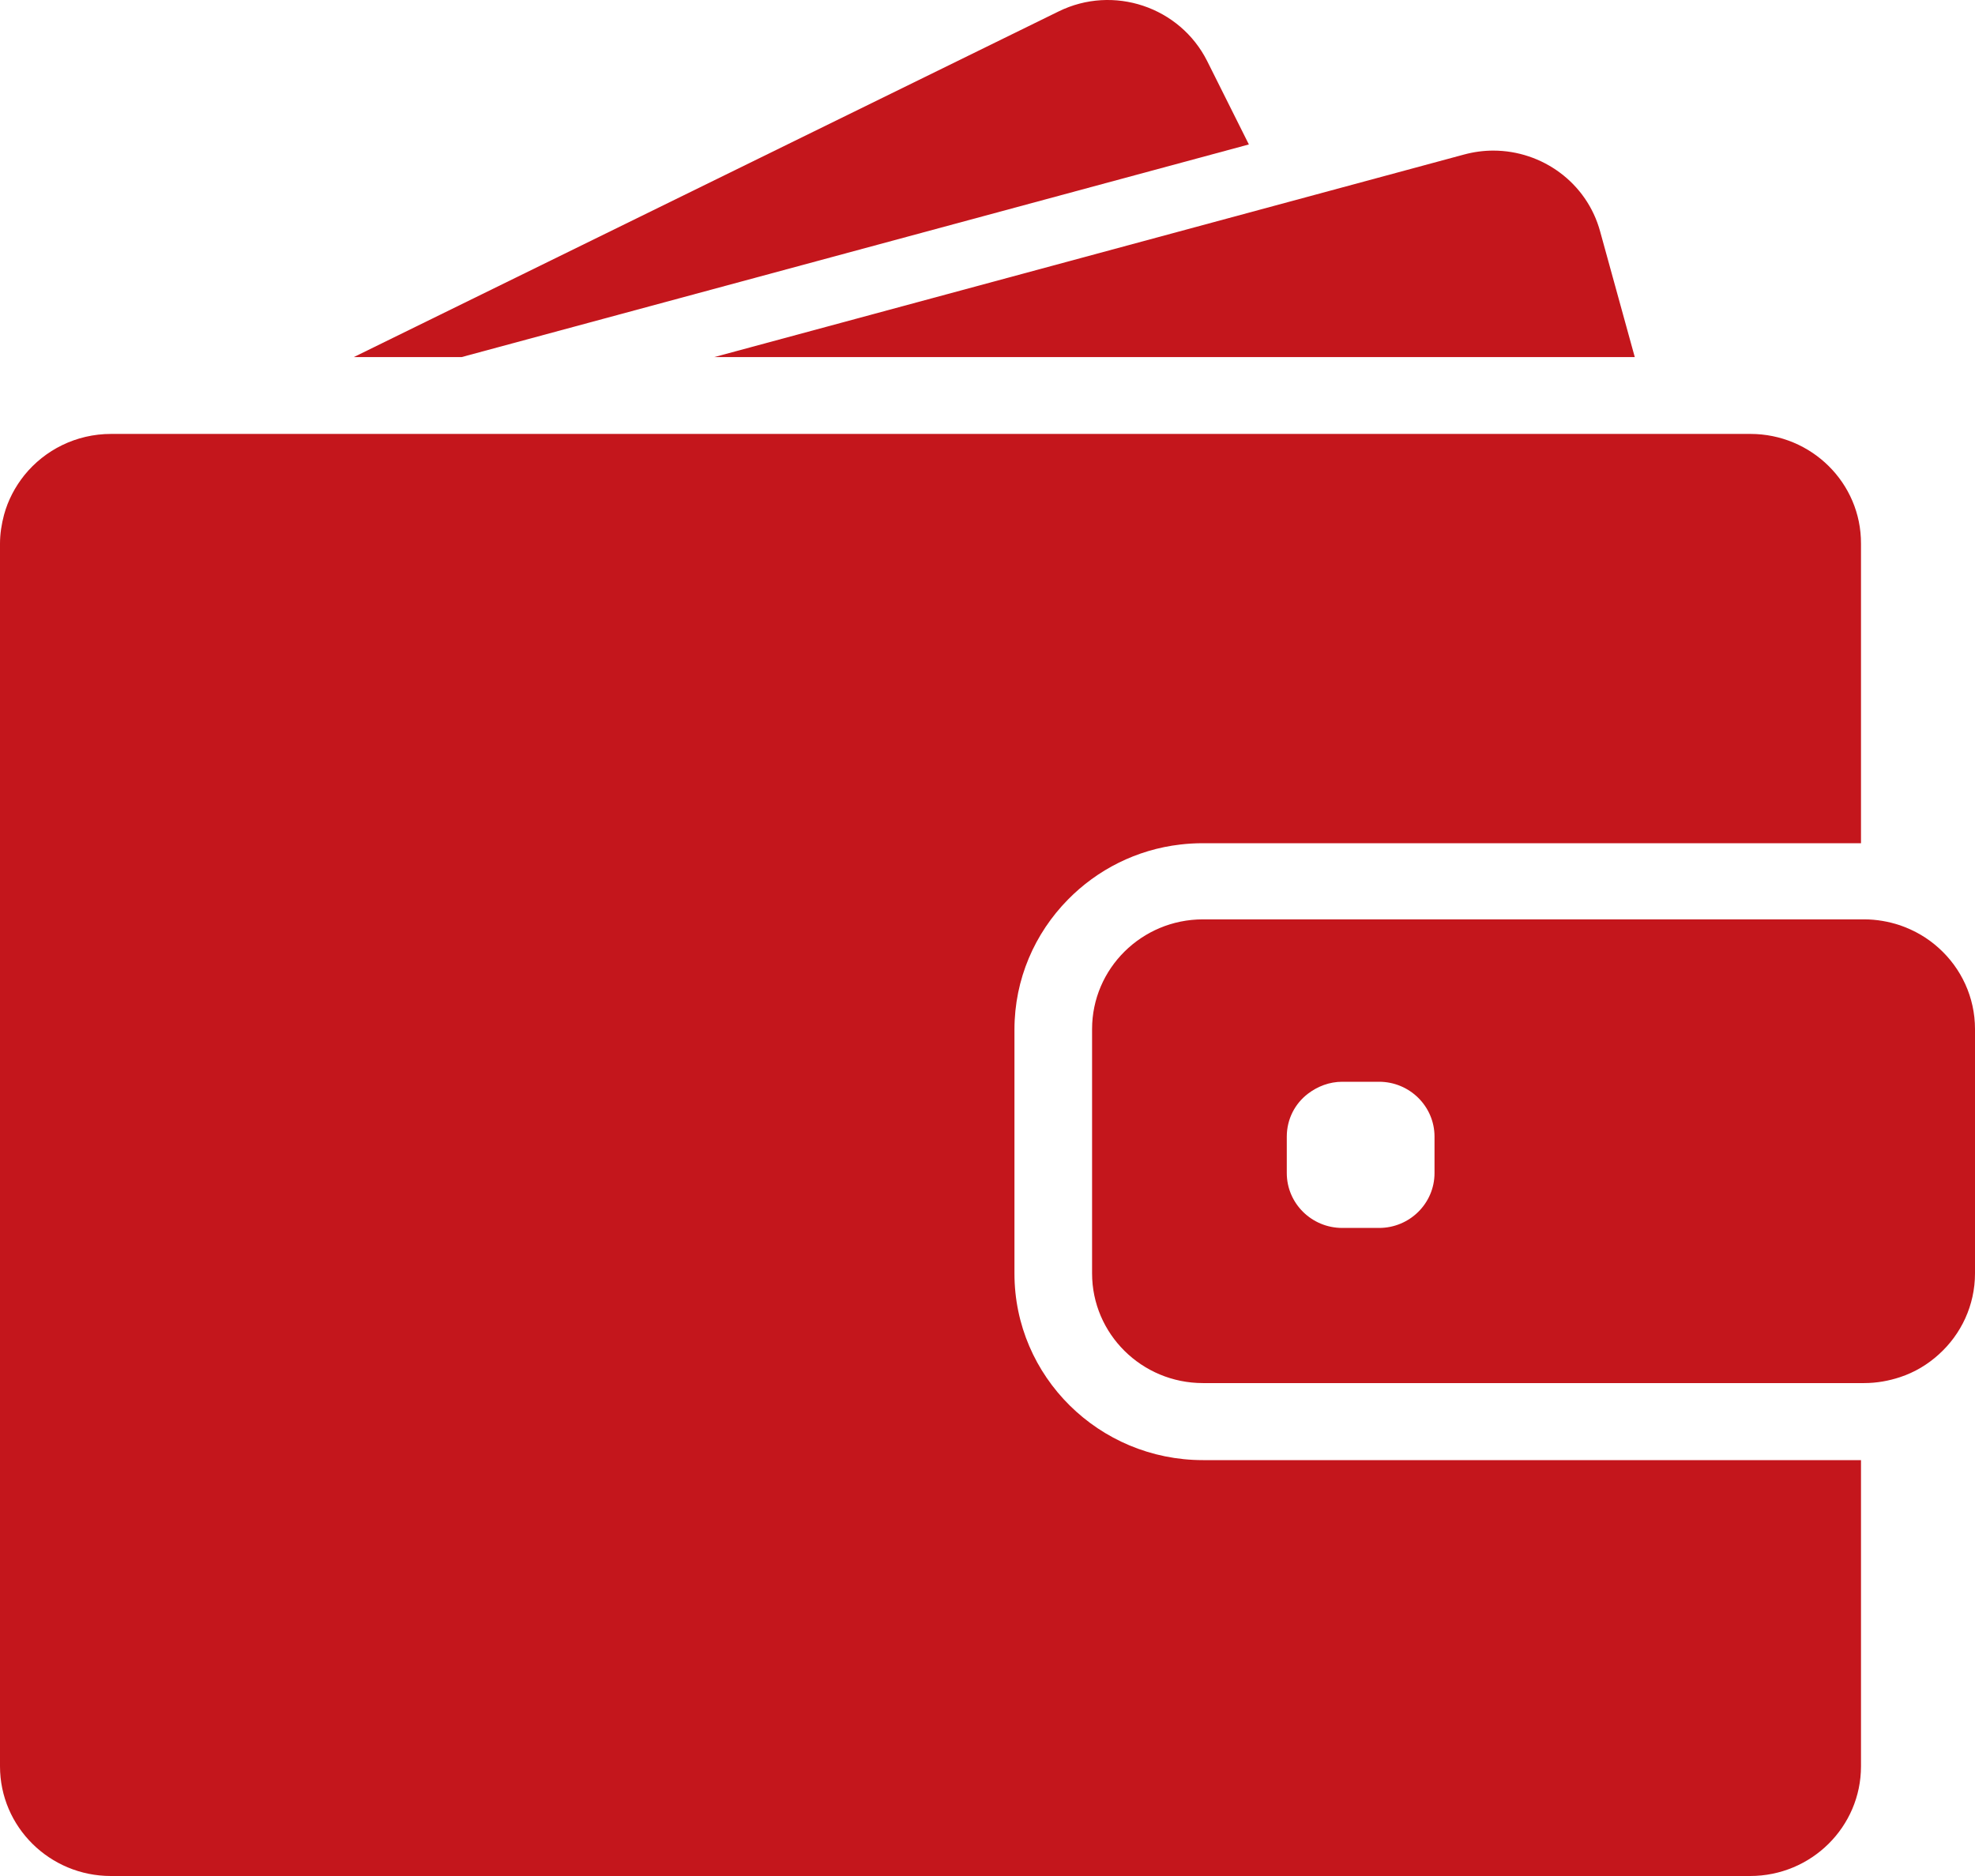
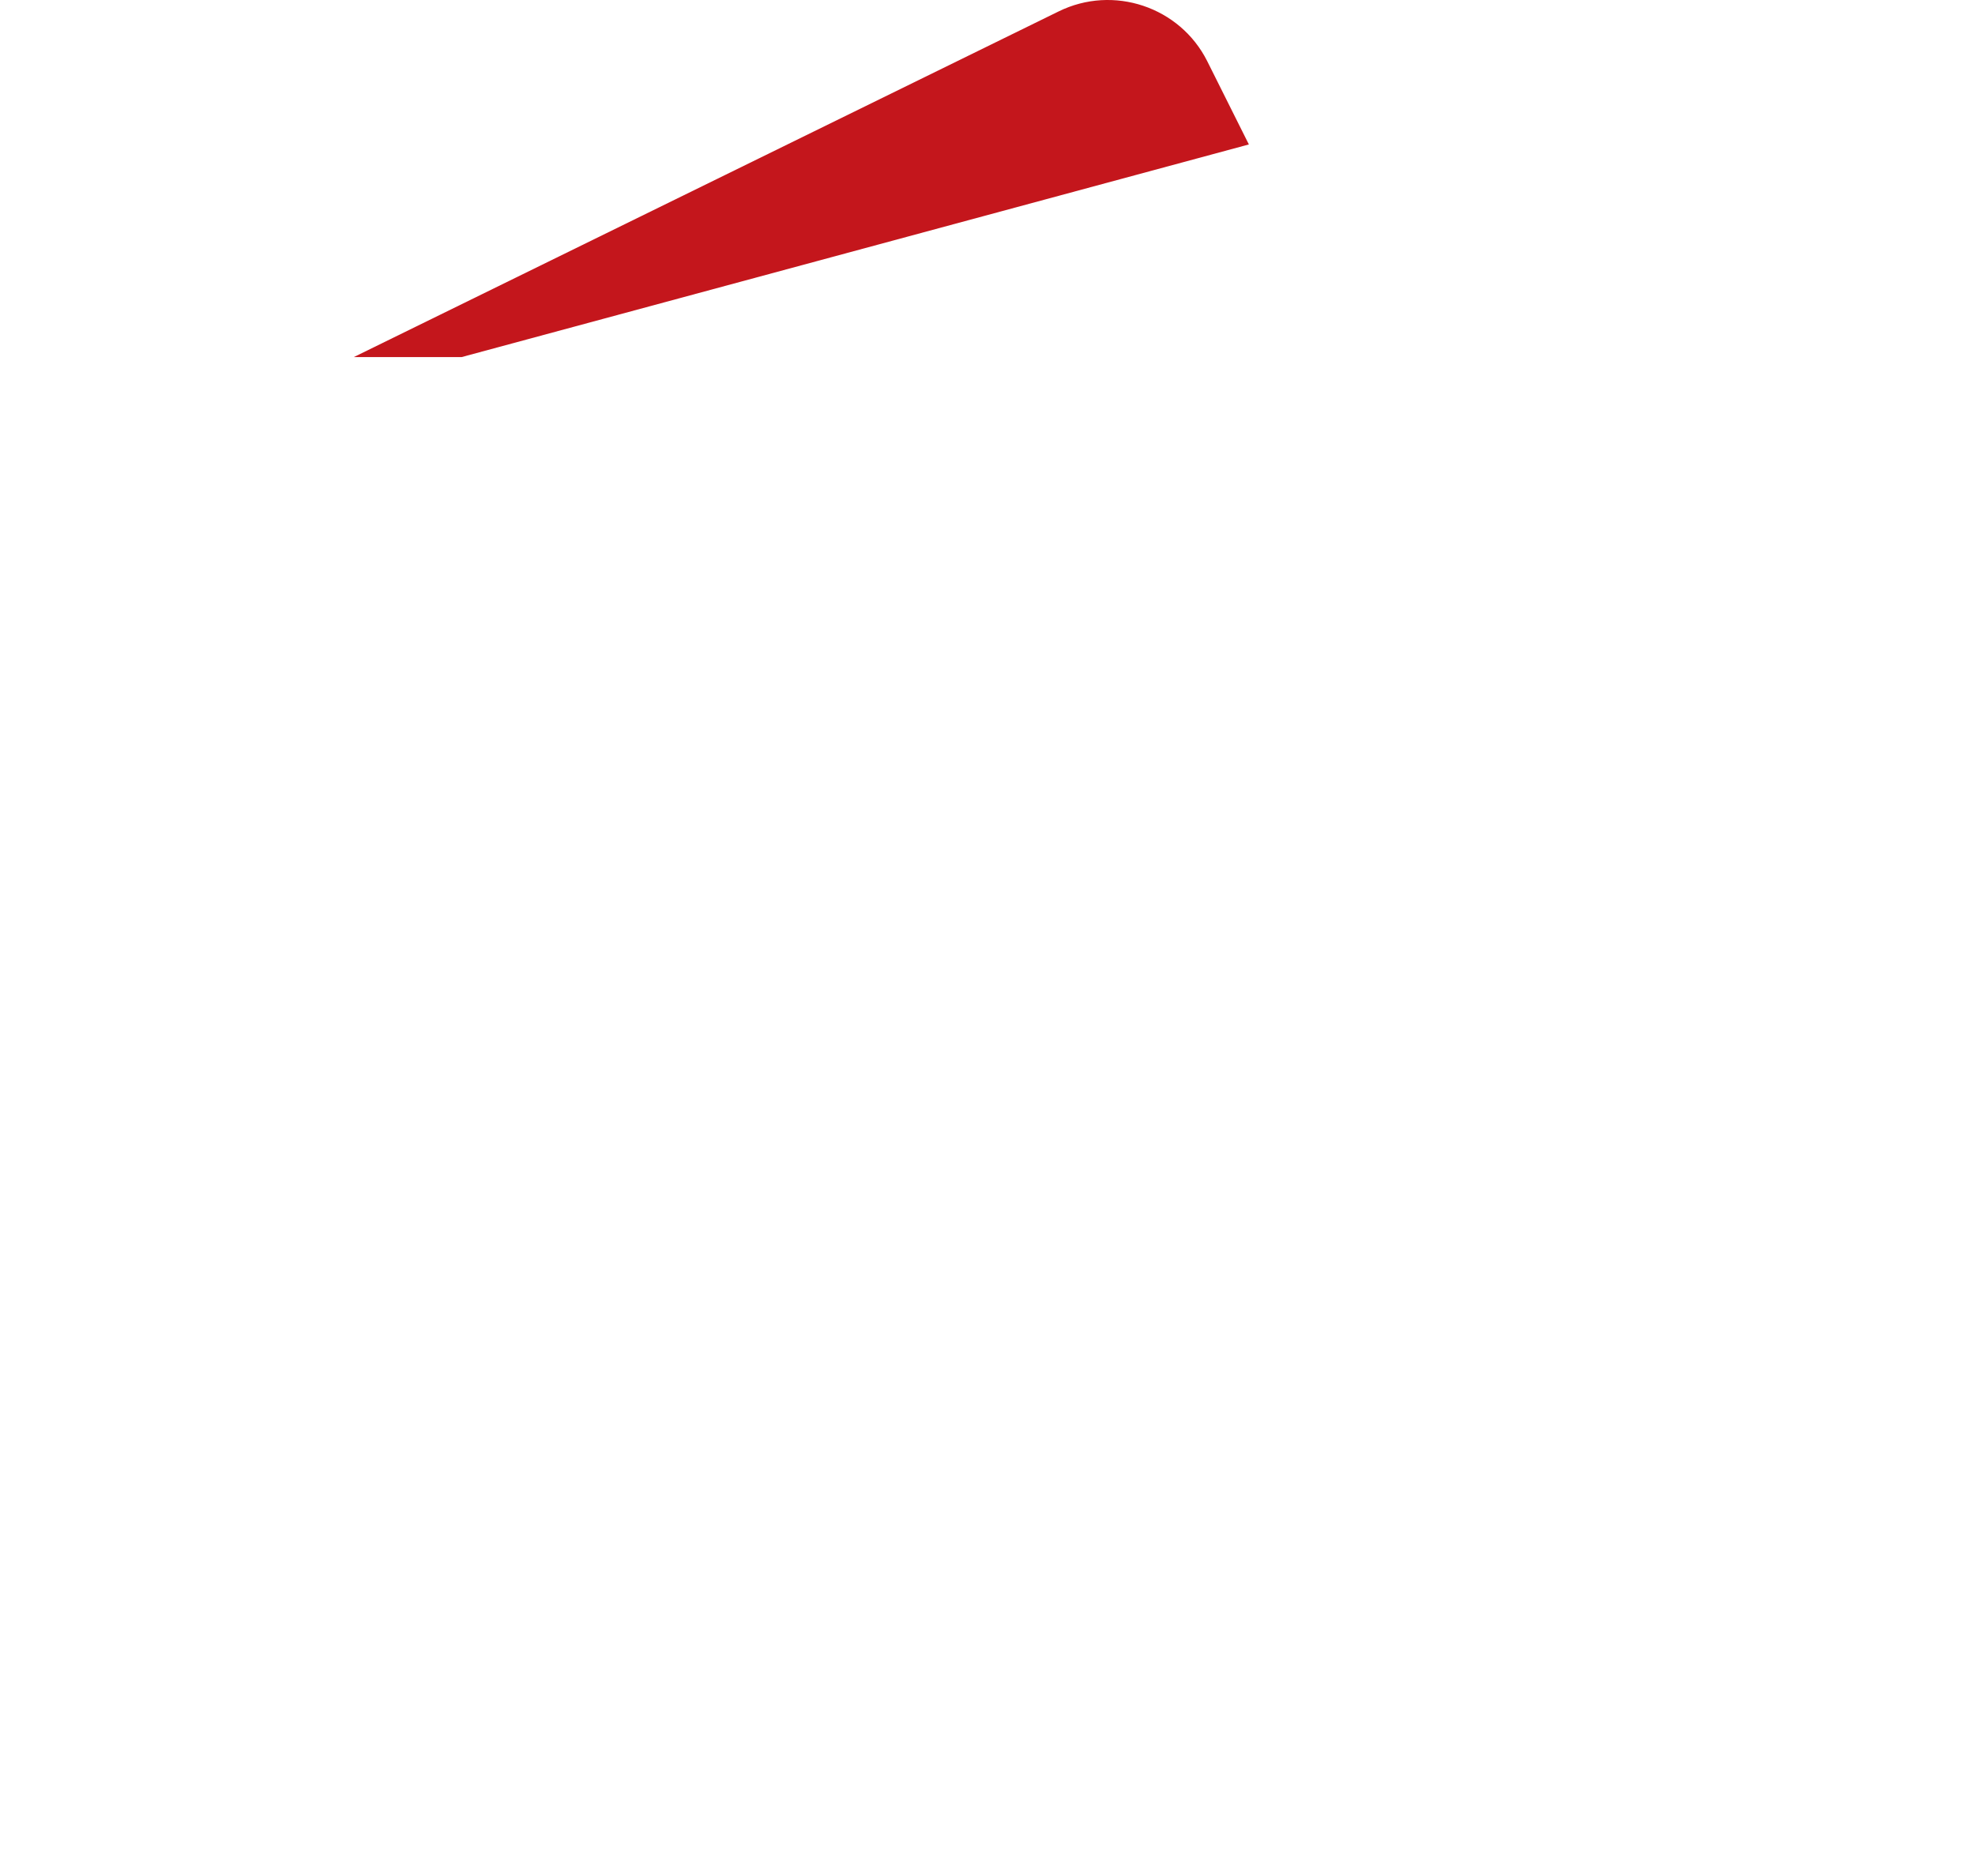
<svg xmlns="http://www.w3.org/2000/svg" width="80" height="76" viewBox="0 0 80 76" fill="none">
  <path d="M18.695 14.467L50.587 5.852L48.898 2.473C47.793 0.277 45.098 -0.63 42.879 0.464L14.329 14.467H18.695Z" fill="#C4161C" />
-   <path d="M60.487 6.101C60.092 6.101 59.697 6.154 59.301 6.261L28.928 14.467H66.219L64.817 9.382C64.278 7.399 62.464 6.101 60.487 6.101Z" fill="#C4161C" />
-   <path d="M70.9 17.579H4.501C3.081 17.579 1.815 18.228 0.988 19.25C0.611 19.721 0.323 20.264 0.162 20.86C0.063 21.233 0 21.624 0 22.024V71.555C0 74.009 2.012 76 4.492 76H70.891C73.37 76 75.382 74.009 75.382 71.555V59.152H48.728C44.514 59.152 41.092 55.765 41.092 51.595V41.708C41.092 39.663 41.918 37.805 43.257 36.445C44.442 35.236 46.033 34.418 47.811 34.213C48.108 34.178 48.413 34.16 48.719 34.16H75.382V22.024C75.391 19.57 73.379 17.579 70.9 17.579Z" fill="#C4161C" />
-   <path d="M78.536 38.41C78.087 38.001 77.556 37.69 76.963 37.485C76.505 37.334 76.02 37.245 75.508 37.245H48.728C46.248 37.245 44.236 39.237 44.236 41.691V51.586C44.236 54.04 46.248 56.031 48.728 56.031H75.508C76.02 56.031 76.505 55.942 76.963 55.791C77.556 55.596 78.087 55.276 78.536 54.867C79.434 54.058 80 52.884 80 51.586V41.691C80 40.392 79.434 39.219 78.536 38.41ZM58.107 47.523C58.107 48.75 57.1 49.746 55.861 49.746H54.37C53.13 49.746 52.123 48.75 52.123 47.523V46.047C52.123 45.336 52.456 44.704 52.986 44.304C53.372 44.011 53.849 43.824 54.37 43.824H55.861C57.1 43.824 58.107 44.82 58.107 46.047V47.523Z" fill="#C4161C" />
</svg>